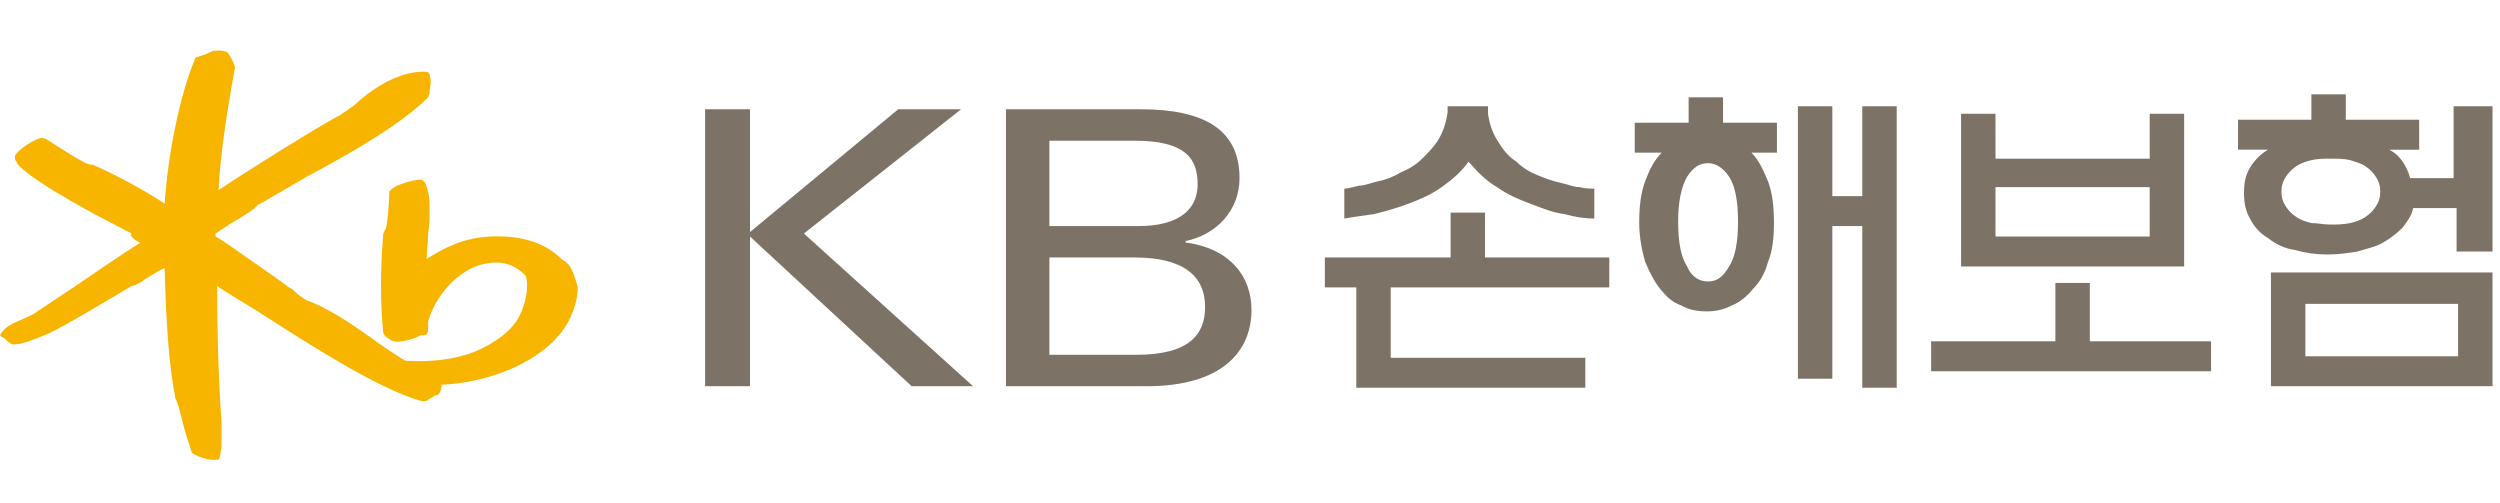
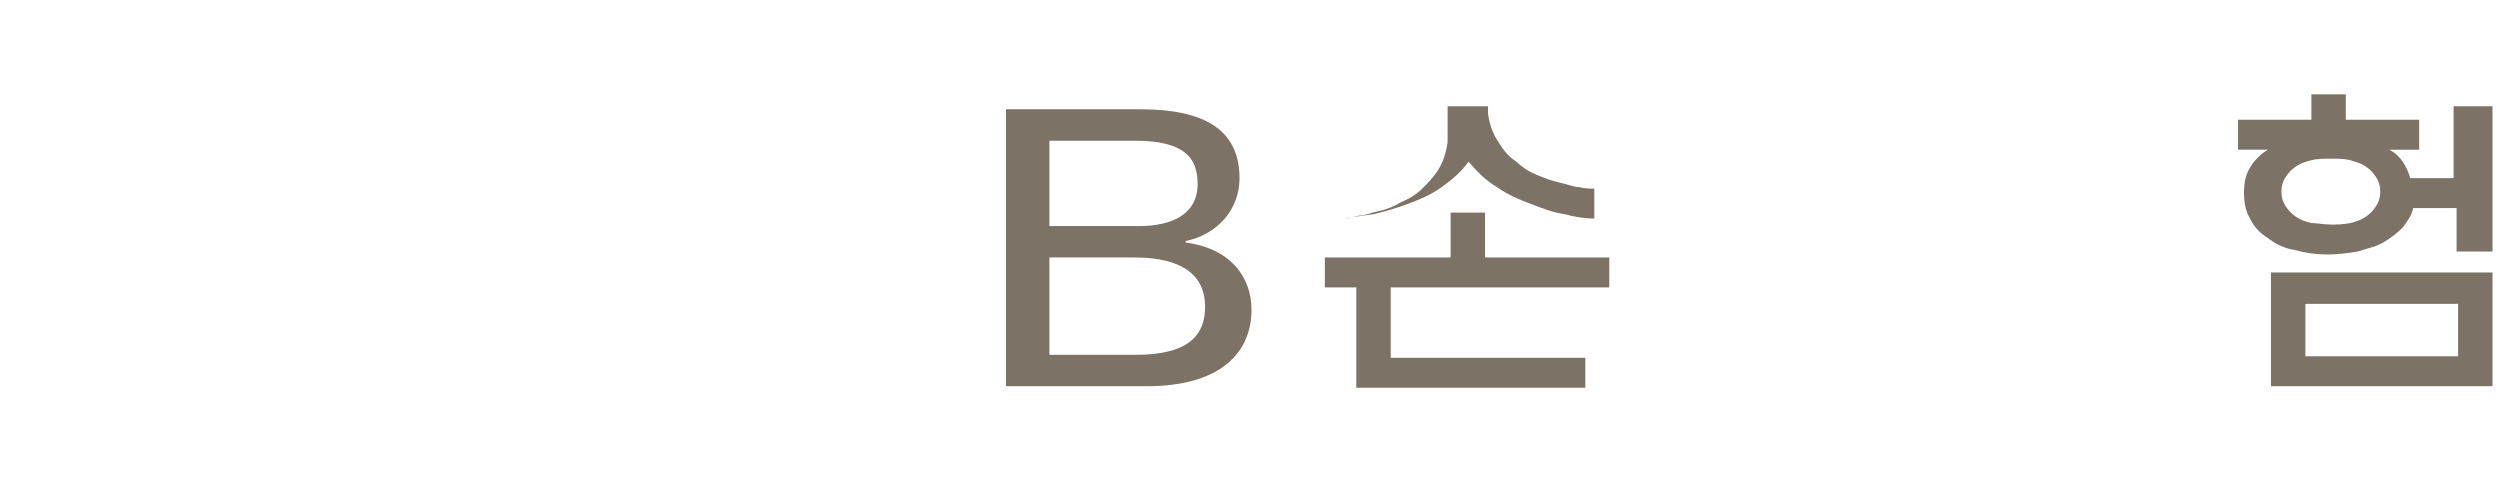
<svg xmlns="http://www.w3.org/2000/svg" version="1.1" id="레이어_1" x="0px" y="0px" width="167px" height="33.6px" viewBox="0 0 167 33.6" style="enable-background:new 0 0 167 33.6;" xml:space="preserve">
  <style type="text/css">
	.st0{fill:#F8B500;}
	.st1{fill:#7C7366;}
</style>
  <g>
    <g>
-       <path class="st0" d="M37.8,17.5l-0.3-0.2c-1.1-1.1-2.7-1.6-4.8-1.5c-1.8,0.1-3.1,0.8-4.2,1.5c0,0,0,0,0,0c0-0.5,0.1-1.1,0.1-1.7    c0.1-0.6,0.1-1.2,0.1-1.8c0-0.6-0.1-1.1-0.3-1.6c-0.1-0.1-0.2-0.2-0.3-0.2c-0.6,0-1.7,0.4-1.9,0.6L26,12.8c0,0.6-0.1,2.4-0.3,2.6    c0,0-0.1,0.2-0.1,0.2c-0.2,2.5-0.2,4.7,0,6.6c0,0.2,0.4,0.5,0.7,0.6c0.3,0.1,1.3-0.1,1.8-0.4c0,0,0.2,0,0.2,0    c0.2,0,0.3-0.2,0.3-0.4c0,0,0-0.5,0-0.5c0.4-1.6,2-3.6,3.9-3.9c1.1-0.2,1.9,0.1,2.6,0.8c0.1,0.1,0.3,1.3-0.4,2.7    c-0.5,1-1.6,1.8-3,2.4c-1.3,0.5-2.8,0.7-4.6,0.6c-0.1,0-1.7-1.1-1.7-1.1c-1.4-1-3.2-2.3-4.8-2.9c-0.3-0.1-0.8-0.5-1.1-0.8    l-0.2-0.1c-0.9-0.7-2.7-1.9-4.1-2.9c0,0-0.6-0.4-0.8-0.5c0-0.1,0-0.2,0-0.2c0,0,0.9-0.6,0.9-0.6c1.2-0.7,1.8-1.1,1.9-1.3    c0,0,0.2-0.1,0.2-0.1c0,0,3.1-1.8,3.1-1.8c3-1.6,6.3-3.5,8.1-5.3c0,0,0.1-0.3,0.1-0.3l0-0.2c0.1-0.4,0.1-0.7,0-1    c0-0.1-0.1-0.2-0.2-0.2c-1.4-0.1-3.2,0.7-4.8,2.2c-0.4,0.3-0.7,0.5-1,0.7l-0.2,0.1c-1.8,1-5.8,3.5-7.9,4.9    c0.1-2.3,0.6-5.5,1.1-8.2l-0.1-0.3c0,0-0.2-0.4-0.2-0.4l-0.2-0.3l0,0c-0.4-0.2-0.8-0.1-1-0.1l-0.4,0.2l-0.6,0.2    c-0.1,0-0.2,0.1-0.2,0.2c-1,2.4-1.8,6.4-2,9.6c-2-1.3-3.9-2.2-4.8-2.6l0,0l-0.1,0c-0.3,0-0.7-0.3-1.1-0.5c0,0-0.8-0.5-0.8-0.5    L3.1,9.3c0,0-0.3-0.1-0.3-0.1C2.3,9.3,1.3,9.9,1,10.4C1,10.4,1,10.5,1,10.5c0,0.1,0,0.2,0.1,0.3l0.1,0.2l0.1,0.1    c0.6,0.6,2,1.5,3.4,2.3l1.6,0.9l2.5,1.3C8.6,15.7,9,16,9,16l0.3,0.2c0,0,0,0,0.1,0c-0.7,0.4-4.5,3-4.5,3l-2.4,1.6    c-0.2,0.2-1.2,0.6-1.4,0.7c-0.5,0.2-0.9,0.5-1.1,0.9L0,22.4l0.1,0.1l0.2,0.1c0,0,0.2,0.2,0.2,0.2L0.8,23c0,0,0.2,0,0.2,0    c0.4,0,1-0.2,2.2-0.7c1.1-0.5,3.9-2.2,5.1-2.9l0.5-0.3c0.2,0,0.5-0.2,0.7-0.3c0.2-0.2,0.8-0.5,1.1-0.7c0,0,0.2-0.1,0.4-0.2    c0,0.1,0,0.1,0,0.1c0.1,3.7,0.3,6.5,0.7,8.5l0,0l0,0.1c0.2,0.3,0.4,1.2,0.6,2l0.5,1.6c0,0,0.1,0.1,0.1,0.1    c0.3,0.2,1.1,0.5,1.6,0.4l0.1,0l0.1-0.2c0-0.2,0.1-0.5,0.1-0.7c0-0.3,0-0.6,0-1l0-0.6c-0.2-2.6-0.3-6.4-0.3-8.9c0-0.1,0-0.1,0-0.2    c0.4,0.3,2.4,1.5,2.4,1.5c3.3,2.1,8.3,5.4,11.3,6.2c0.2,0,0.3,0,0.4-0.1c0,0,0.5-0.3,0.5-0.3l0.1,0c0.2-0.1,0.3-0.4,0.3-0.7    c2.5-0.1,6.1-1.1,8-3.5c0.7-0.9,1.1-2.1,1.1-3C38.4,18.5,38.2,17.8,37.8,17.5" />
-     </g>
-     <path class="st1" d="M88.5,19.2v-2h8.4v-3h2.3v3h8.3v2H92.9v4.7h13v2H90.6v-6.7H88.5z M96.8,7.1h2.6v0.5c0.1,0.7,0.3,1.3,0.7,1.9   c0.3,0.5,0.7,1,1.2,1.3c0.4,0.4,0.9,0.7,1.4,0.9c0.5,0.2,1,0.4,1.5,0.5c0.5,0.1,0.9,0.3,1.3,0.3c0.4,0.1,0.7,0.1,1,0.1v2   c-0.6,0-1.3-0.1-2-0.3c-0.8-0.1-1.5-0.4-2.3-0.7c-0.8-0.3-1.5-0.6-2.2-1.1c-0.7-0.4-1.3-1-1.9-1.7c-0.5,0.7-1.1,1.2-1.8,1.7   c-0.7,0.5-1.4,0.8-2.2,1.1c-0.8,0.3-1.5,0.5-2.3,0.7c-0.8,0.1-1.4,0.2-2,0.3v-2c0.2,0,0.6-0.1,1-0.2c0.4,0,0.8-0.2,1.3-0.3   c0.5-0.1,1-0.3,1.5-0.6c0.5-0.2,1-0.5,1.4-0.9c0.4-0.4,0.8-0.8,1.1-1.3c0.3-0.5,0.5-1.1,0.6-1.8V7.1z" />
-     <path class="st1" d="M118.8,10.2H117c0.5,0.5,0.8,1.2,1.1,1.9c0.3,0.8,0.4,1.7,0.4,2.8c0,1-0.1,1.9-0.4,2.6c-0.2,0.8-0.6,1.4-1,1.8   c-0.4,0.5-0.9,0.9-1.4,1.1c-0.6,0.3-1.1,0.4-1.7,0.4c-0.6,0-1.2-0.1-1.7-0.4c-0.6-0.2-1-0.6-1.4-1.1c-0.4-0.5-0.7-1.1-1-1.8   c-0.2-0.7-0.4-1.6-0.4-2.6c0-1.1,0.1-2,0.4-2.8c0.3-0.8,0.6-1.4,1.1-1.9h-1.8v-2h3.6V6.5h2.3v1.7h3.6V10.2z M114.1,18.8   c0.6,0,1-0.3,1.4-1c0.4-0.6,0.6-1.6,0.6-3c0-1.4-0.2-2.4-0.6-3c-0.4-0.6-0.9-0.9-1.4-0.9c-0.6,0-1,0.3-1.4,0.9   c-0.4,0.7-0.6,1.7-0.6,3c0,1.4,0.2,2.4,0.6,3C113,18.5,113.5,18.8,114.1,18.8z M124.4,7.1h2.3v18.8h-2.3V15.1h-2v10.2h-2.3V7.1h2.3   v6h2V7.1z" />
-     <path class="st1" d="M129,22.8h8.3v-3.9h2.3v3.9h8.1v2H129V22.8z M145.9,7.6v10.2H131V7.6h2.3v3h10.3v-3H145.9z M143.6,15.8v-3.3   h-10.3v3.3H143.6z" />
+       </g>
+     <path class="st1" d="M88.5,19.2v-2h8.4v-3h2.3v3h8.3v2H92.9v4.7h13v2H90.6v-6.7H88.5z M96.8,7.1h2.6v0.5c0.1,0.7,0.3,1.3,0.7,1.9   c0.3,0.5,0.7,1,1.2,1.3c0.4,0.4,0.9,0.7,1.4,0.9c0.5,0.2,1,0.4,1.5,0.5c0.5,0.1,0.9,0.3,1.3,0.3c0.4,0.1,0.7,0.1,1,0.1v2   c-0.6,0-1.3-0.1-2-0.3c-0.8-0.1-1.5-0.4-2.3-0.7c-0.8-0.3-1.5-0.6-2.2-1.1c-0.7-0.4-1.3-1-1.9-1.7c-0.5,0.7-1.1,1.2-1.8,1.7   c-0.7,0.5-1.4,0.8-2.2,1.1c-0.8,0.3-1.5,0.5-2.3,0.7c-0.8,0.1-1.4,0.2-2,0.3c0.2,0,0.6-0.1,1-0.2c0.4,0,0.8-0.2,1.3-0.3   c0.5-0.1,1-0.3,1.5-0.6c0.5-0.2,1-0.5,1.4-0.9c0.4-0.4,0.8-0.8,1.1-1.3c0.3-0.5,0.5-1.1,0.6-1.8V7.1z" />
    <path class="st1" d="M164.1,7.1h2.4v9.7h-2.4v-2.9h-2.9c-0.1,0.5-0.4,0.9-0.7,1.3c-0.4,0.4-0.8,0.7-1.3,1c-0.5,0.3-1.1,0.4-1.7,0.6   c-0.6,0.1-1.3,0.2-2,0.2c-0.8,0-1.5-0.1-2.2-0.3c-0.7-0.1-1.3-0.4-1.8-0.8c-0.5-0.3-0.9-0.7-1.2-1.3c-0.3-0.5-0.4-1.1-0.4-1.7   c0-0.7,0.1-1.2,0.4-1.7c0.3-0.5,0.7-0.9,1.2-1.2h-2V8h4.9V6.3h2.3V8h4.9v2h-2c0.4,0.2,0.7,0.5,0.9,0.8c0.2,0.3,0.4,0.7,0.5,1.1h2.9   V7.1z M166.5,18.2v7.6h-14.8v-7.6H166.5z M155.7,15c0.4,0,0.8,0,1.3-0.1c0.4-0.1,0.7-0.2,1-0.4c0.3-0.2,0.5-0.4,0.7-0.7   c0.2-0.3,0.3-0.6,0.3-1c0-0.4-0.1-0.7-0.3-1c-0.2-0.3-0.4-0.5-0.7-0.7c-0.3-0.2-0.7-0.3-1-0.4c-0.4-0.1-0.8-0.1-1.3-0.1   c-0.5,0-0.9,0-1.3,0.1c-0.4,0.1-0.7,0.2-1,0.4c-0.3,0.2-0.5,0.4-0.7,0.7c-0.2,0.3-0.3,0.6-0.3,1c0,0.4,0.1,0.7,0.3,1   c0.2,0.3,0.4,0.5,0.7,0.7c0.3,0.2,0.6,0.3,1,0.4C154.8,14.9,155.2,15,155.7,15z M164.2,23.8v-3.5H154v3.5H164.2z" />
-     <polygon class="st1" points="47.1,7.3 50.1,7.3 50.1,15.5 60,7.3 64.2,7.3 53.7,15.6 65,25.8 60.9,25.8 50.1,15.8 50.1,25.8    47.1,25.8  " />
    <path class="st1" d="M67.1,7.3h9.1c4.3,0,6.6,1.4,6.6,4.6c0,2.2-1.6,3.8-3.6,4.2v0.1c3,0.4,4.4,2.3,4.4,4.5c0,2.8-2,5.1-7,5.1h-9.4   V7.3z M70.1,15.1h6c2.2,0,3.9-0.8,3.9-2.8c0-1.7-0.8-2.9-4.2-2.9h-5.7V15.1z M70.1,23.7h5.8c3.6,0,4.6-1.4,4.6-3.2   c0-2.1-1.5-3.3-4.7-3.3h-5.7V23.7z" />
  </g>
</svg>